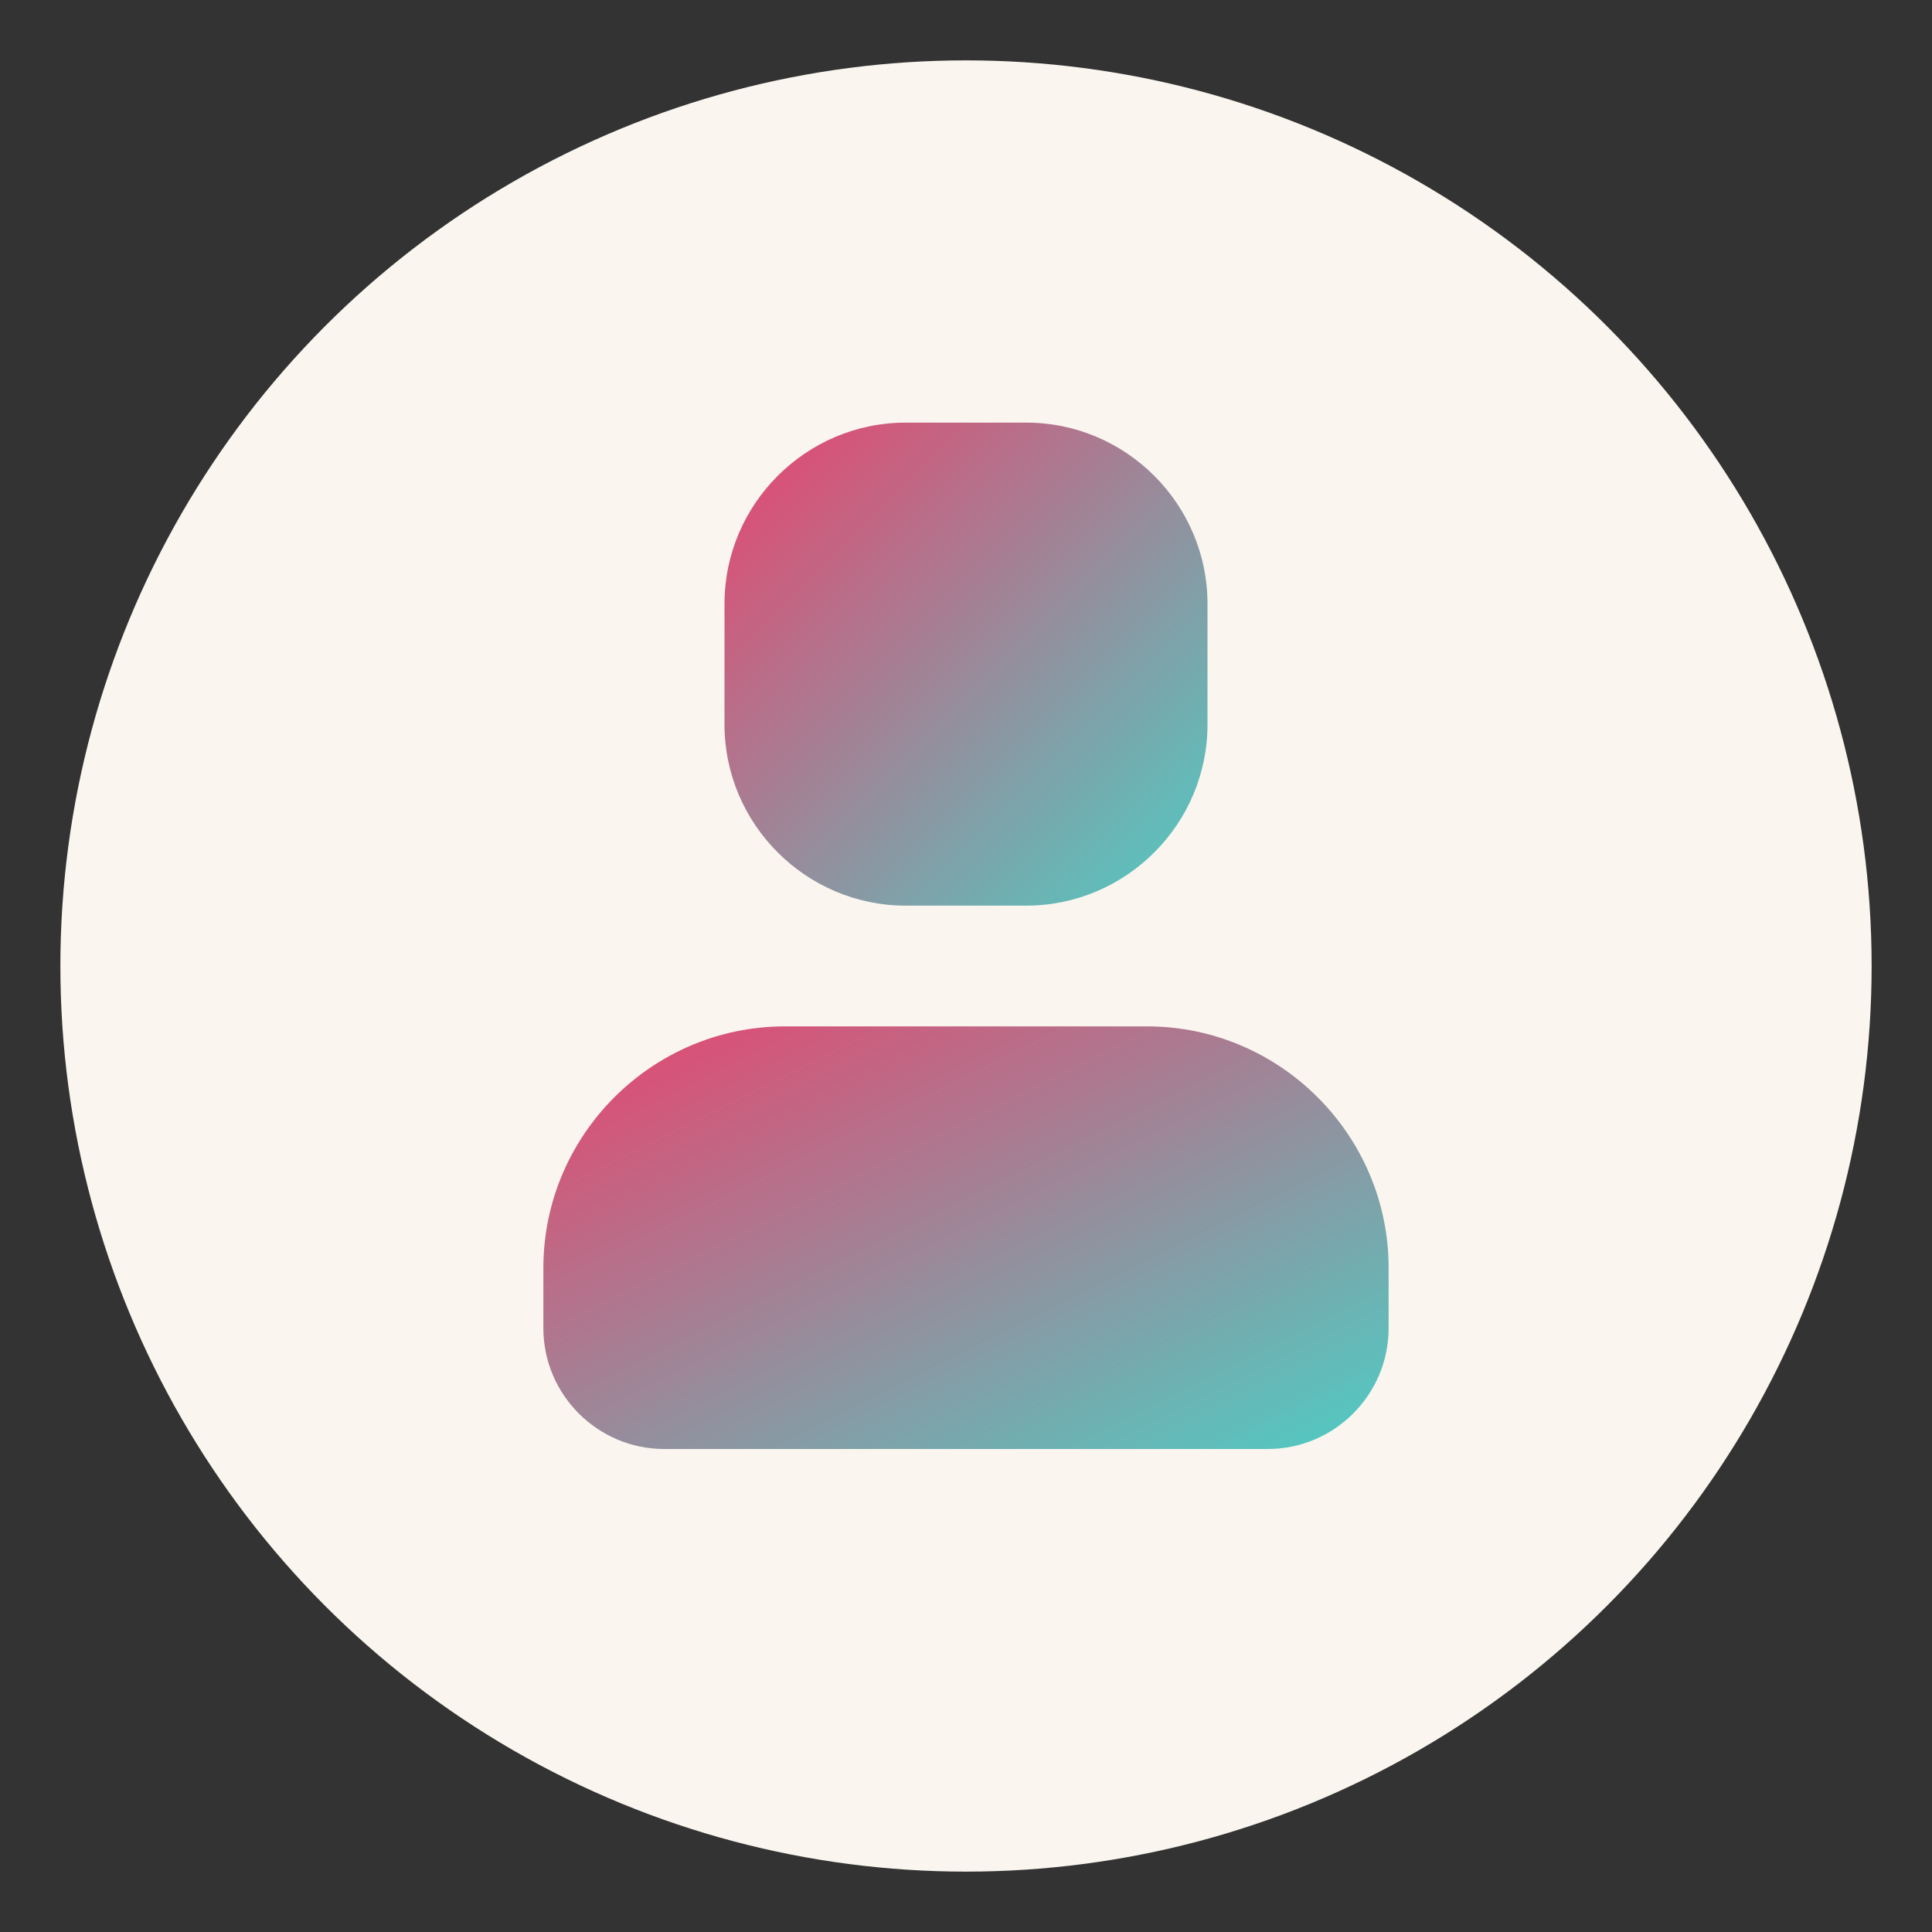
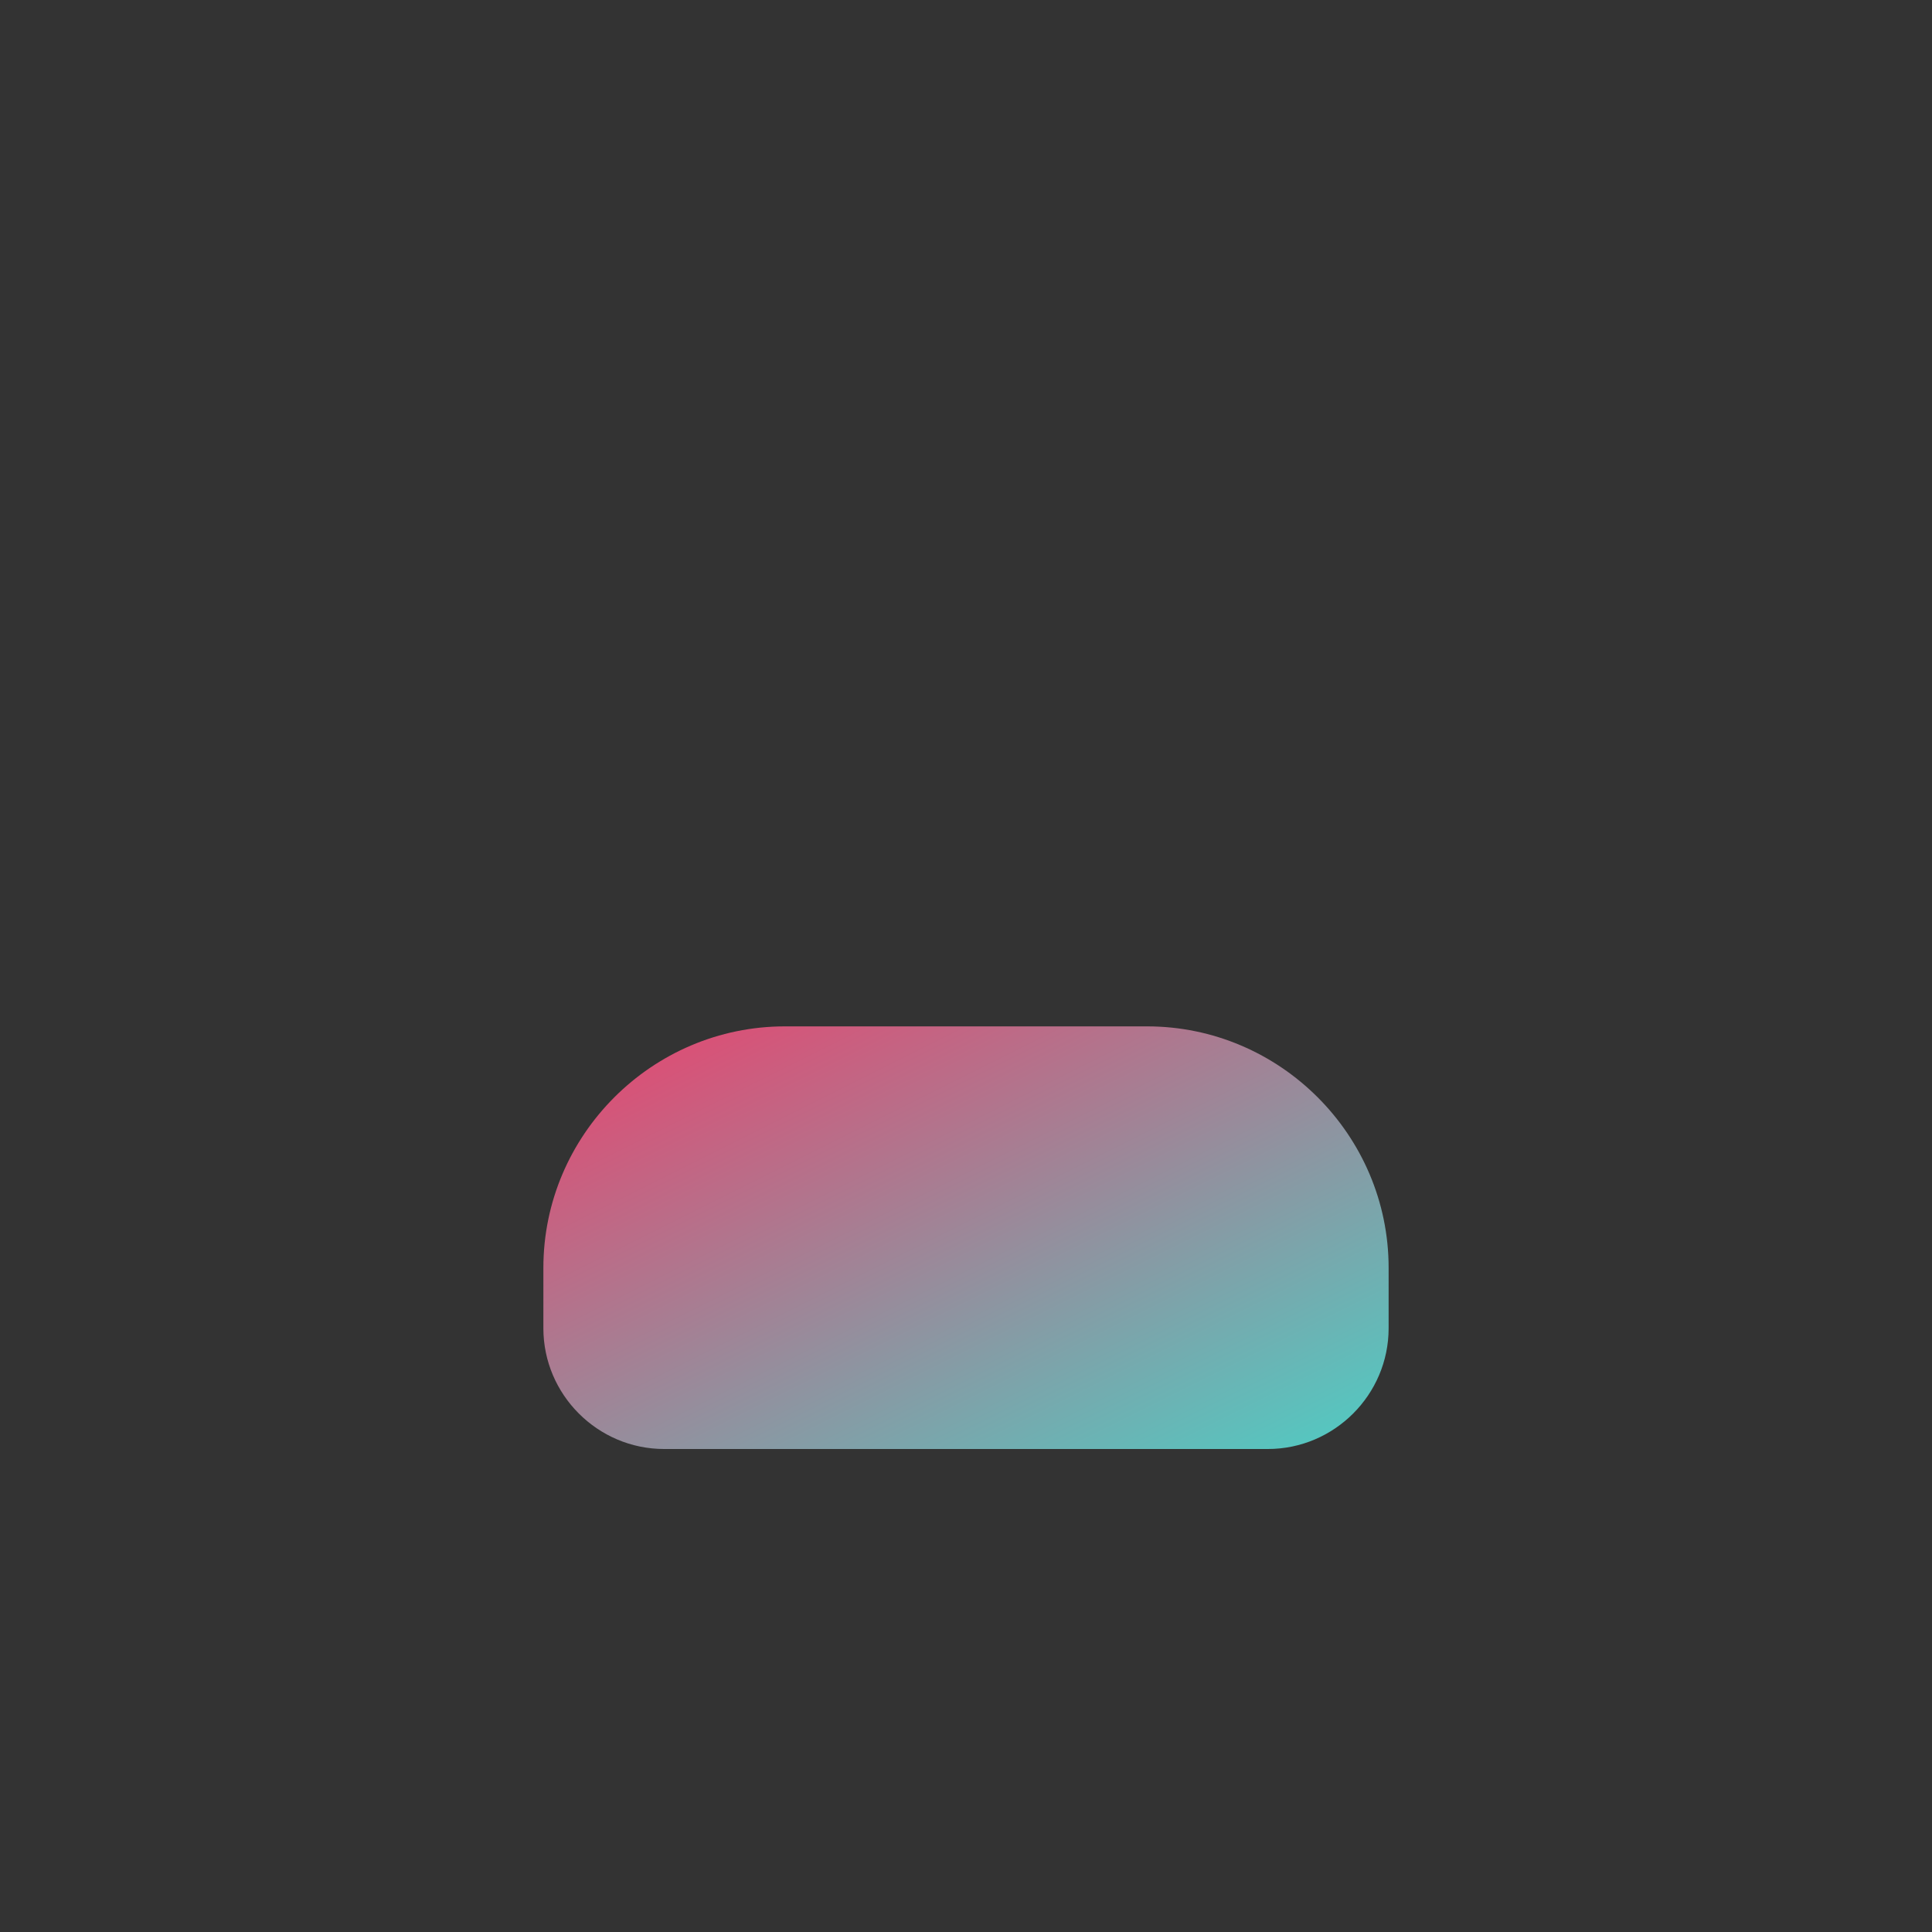
<svg xmlns="http://www.w3.org/2000/svg" width="64" height="64" viewBox="0 0 64 64">
  <rect x="0" y="0" width="64" height="64" fill="#333333" stroke="none" />
  <defs>
    <linearGradient id="gradient" x1="0%" y1="0%" x2="100%" y2="100%">
      <stop offset="0%" stop-color="#E9436E" />
      <stop offset="100%" stop-color="#4ECDC4" />
    </linearGradient>
  </defs>
-   <circle cx="32" cy="32" r="30" fill="#FAF6EF" />
-   <path d="M24 20 C24 16.7 26.7 14 30 14 L34 14 C37.3 14 40 16.7 40 20 L40 24 C40 27.3 37.3 30 34 30 L30 30 C26.7 30 24 27.3 24 24 L24 20 Z" fill="url(#gradient)" />
  <path d="M18 44 L18 42 C18 37.6 21.6 34 26 34 L38 34 C42.4 34 46 37.6 46 42 L46 44 C46 46.2 44.2 48 42 48 L22 48 C19.8 48 18 46.2 18 44 Z" fill="url(#gradient)" />
</svg>